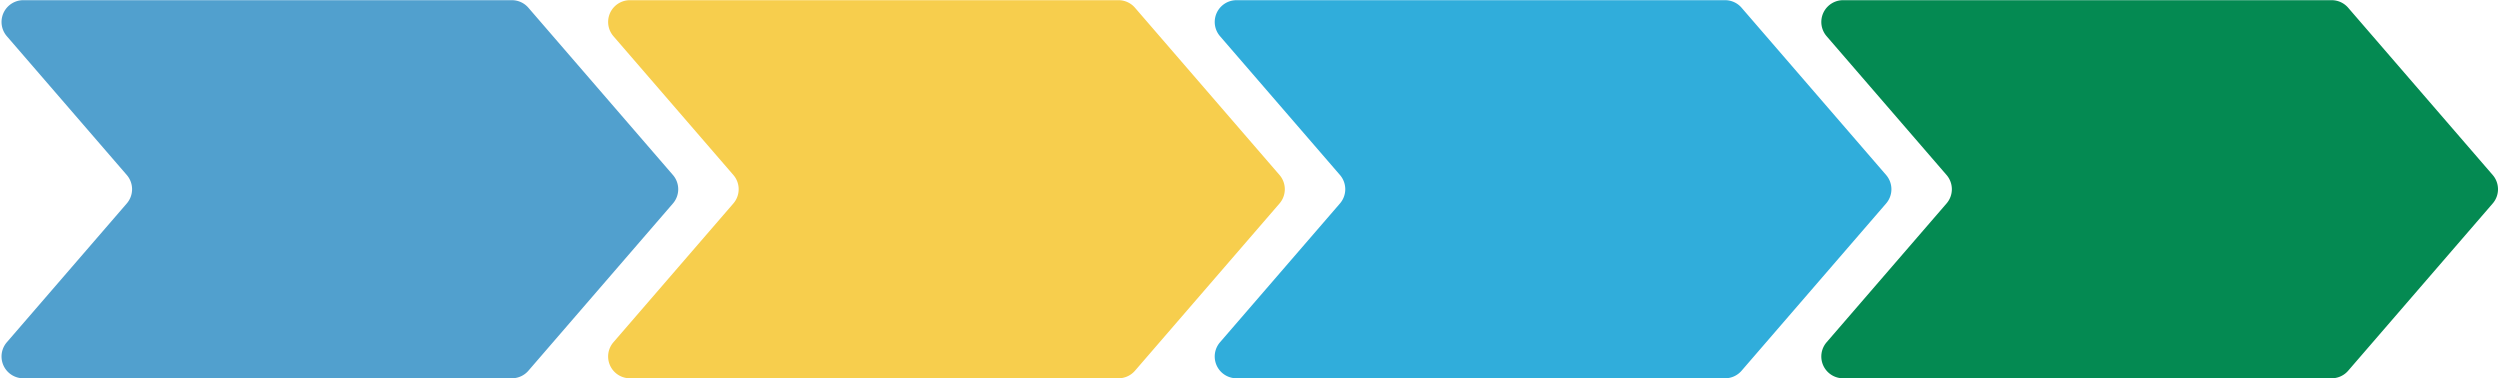
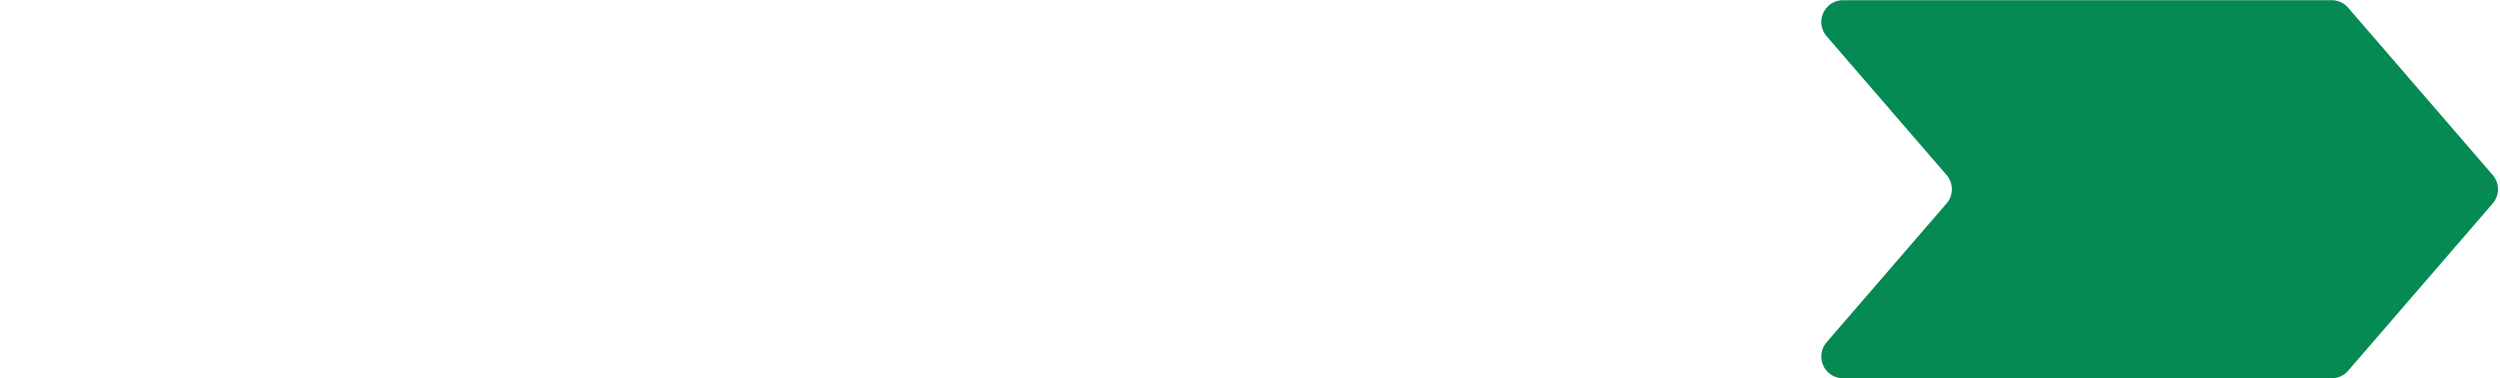
<svg xmlns="http://www.w3.org/2000/svg" data-name="Layer 1" fill="#000000" height="75.7" preserveAspectRatio="xMidYMid meet" version="1" viewBox="-0.3 212.1 500.7 75.7" width="500.7" zoomAndPan="magnify">
  <g id="change1_1">
    <path d="M368.836,212.137h97.85a4.363,4.363,0,0,1,3.301,1.51l28.951,33.5a4.363,4.363,0,0,1,0,5.705l-28.951,33.5a4.363,4.363,0,0,1-3.301,1.51H368.836a4.363,4.363,0,0,1-3.301-7.216l24.02-27.795a4.363,4.363,0,0,0,0-5.705l-24.02-27.795A4.363,4.363,0,0,1,368.836,212.137Z" fill="#048a52" />
  </g>
  <g id="change2_1">
-     <path d="M247.348,212.137H345.198a4.363,4.363,0,0,1,3.301,1.51l28.951,33.5a4.363,4.363,0,0,1,0,5.705l-28.951,33.5a4.363,4.363,0,0,1-3.301,1.51H247.348a4.363,4.363,0,0,1-3.301-7.216l24.02-27.795a4.363,4.363,0,0,0,0-5.705l-24.02-27.795A4.363,4.363,0,0,1,247.348,212.137Z" fill="#30addb" />
-   </g>
+     </g>
  <g id="change3_1">
-     <path d="M125.859,212.137h97.85a4.363,4.363,0,0,1,3.301,1.51l28.951,33.5a4.363,4.363,0,0,1,0,5.705l-28.951,33.5a4.363,4.363,0,0,1-3.301,1.51H125.859a4.363,4.363,0,0,1-3.301-7.216l24.02-27.795a4.363,4.363,0,0,0,0-5.705l-24.02-27.795A4.363,4.363,0,0,1,125.859,212.137Z" fill="#f7ce4d" />
-   </g>
+     </g>
  <g id="change4_1">
-     <path d="M4.371,212.137h97.85a4.363,4.363,0,0,1,3.301,1.51l28.951,33.5a4.363,4.363,0,0,1,0,5.705l-28.951,33.5a4.363,4.363,0,0,1-3.301,1.51H4.371a4.363,4.363,0,0,1-3.301-7.216l24.02-27.795a4.363,4.363,0,0,0,0-5.705L1.07,219.352A4.363,4.363,0,0,1,4.371,212.137Z" fill="#51a0ce" />
-   </g>
+     </g>
</svg>